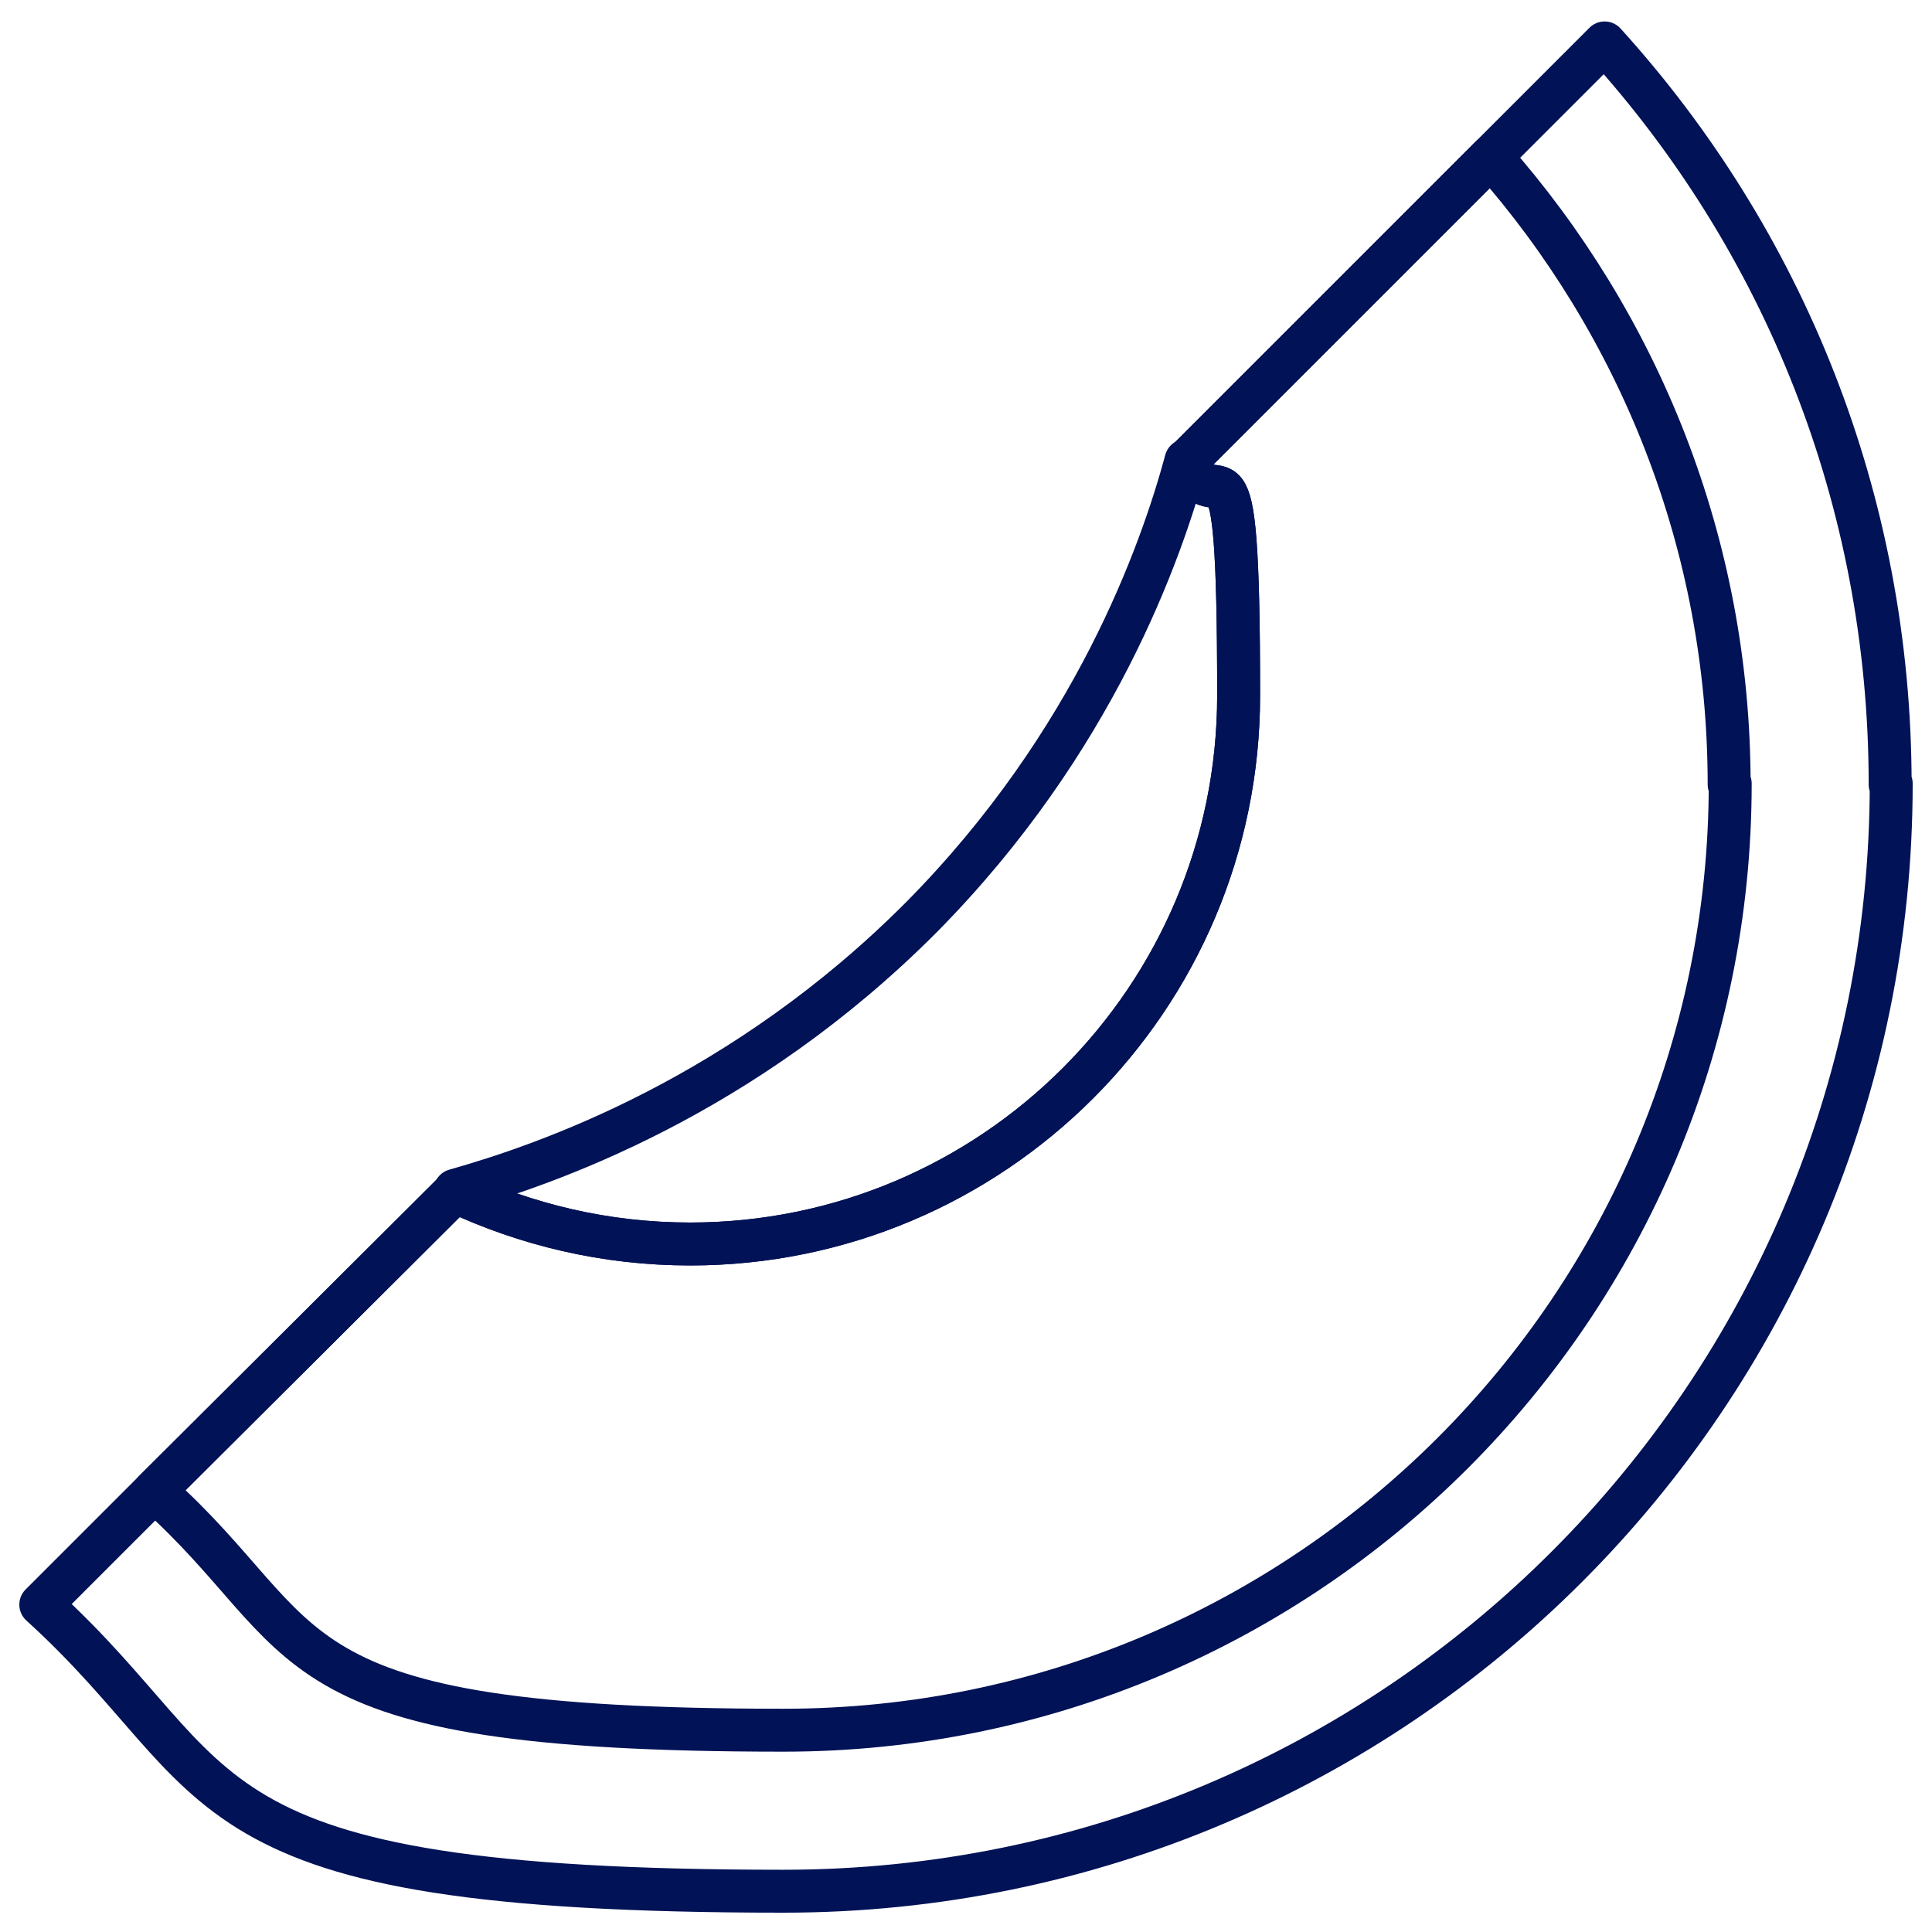
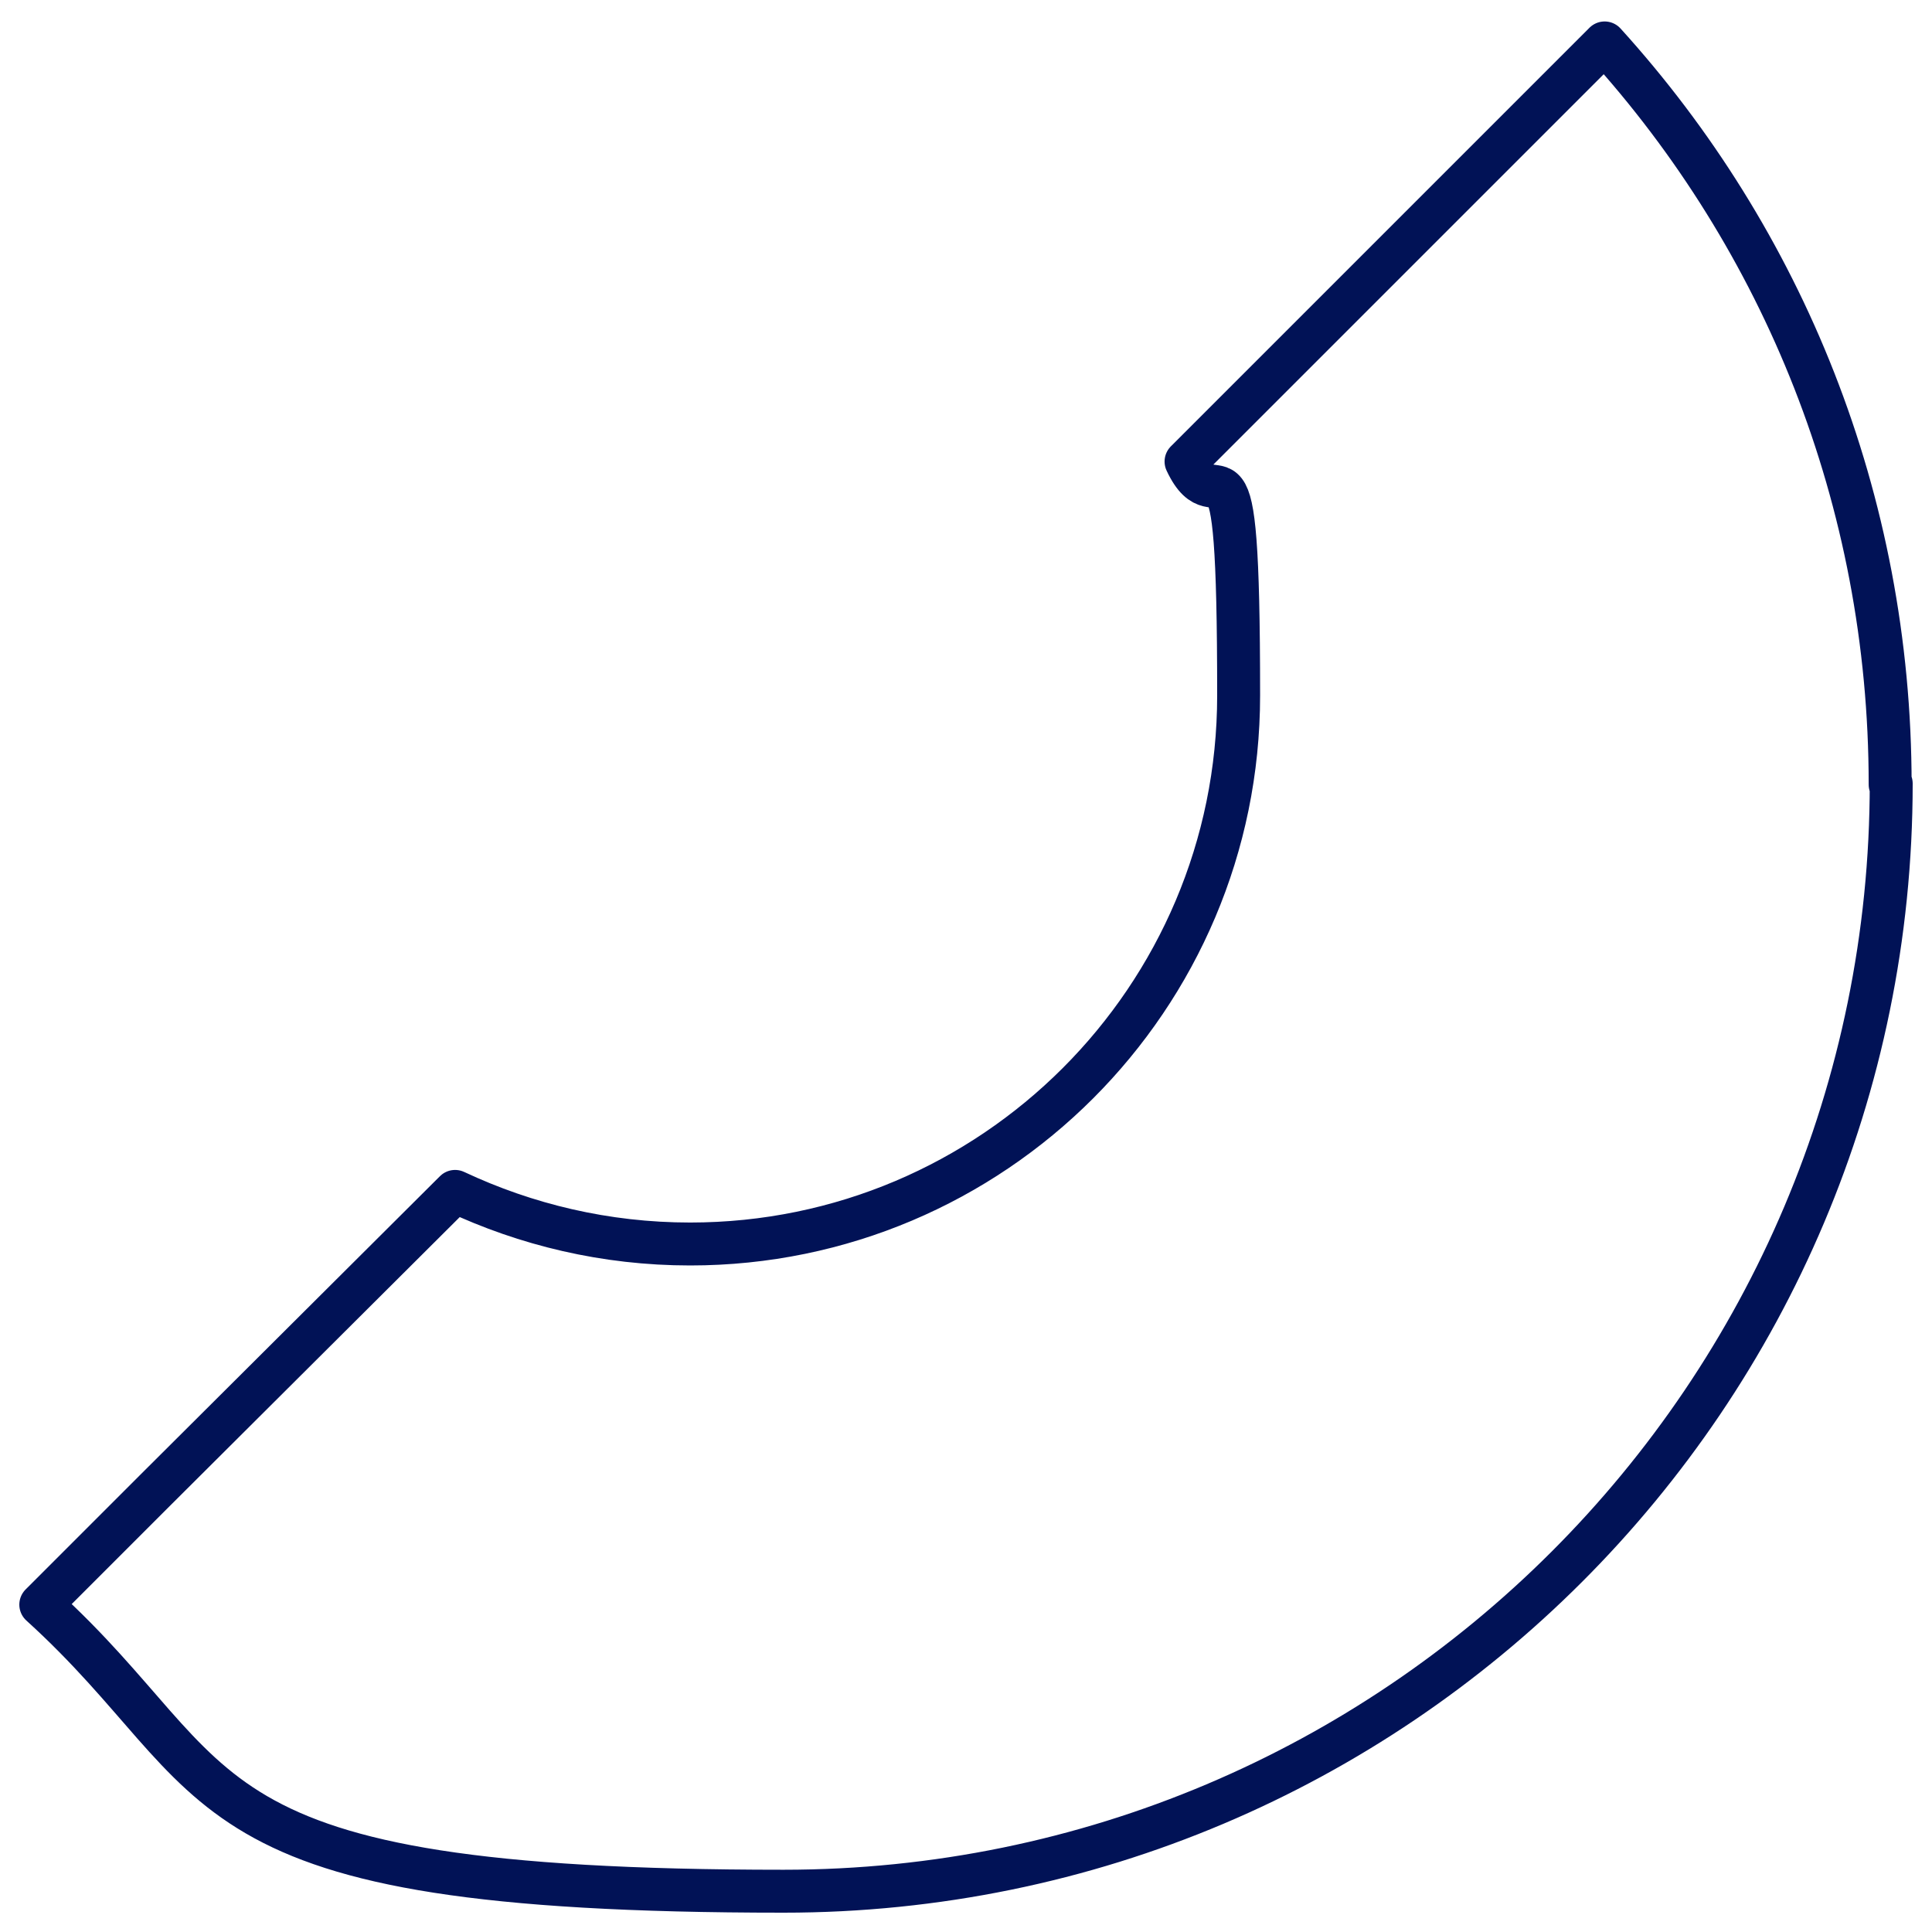
<svg xmlns="http://www.w3.org/2000/svg" id="Layer_1" viewBox="0 0 180 180">
  <defs>
    <style>.cls-1{fill:none;stroke:#011256;stroke-linecap:round;stroke-linejoin:round;stroke-width:4px;}</style>
  </defs>
  <path class="cls-1" d="M176.2,73c0,57-46.2,103.2-103.2,103.2s-50.9-10.1-69.2-26.7l10.6-10.6,28-27.9c6.6,3.1,14,4.9,21.9,4.9,28.2,0,51.1-22.9,51.1-51.1s-1.8-15.2-4.9-21.8l28.4-28.4,10.6-10.6c16.6,18.3,26.6,42.5,26.6,69.1Z" />
-   <path class="cls-1" d="M161.2,73c0,48.7-39.5,88.2-88.2,88.2s-43-8.4-58.6-22.3l28-27.9c6.6,3.1,14,4.9,21.9,4.9,28.2,0,51.1-22.9,51.1-51.1s-1.8-15.2-4.9-21.8l28.4-28.4c13.8,15.6,22.2,36.1,22.2,58.5Z" />
-   <path class="cls-1" d="M42.4,110.9c8.5-2.4,26.8-8.7,43.5-25.5,16.1-16.3,22.3-34,24.6-42.5" />
</svg>